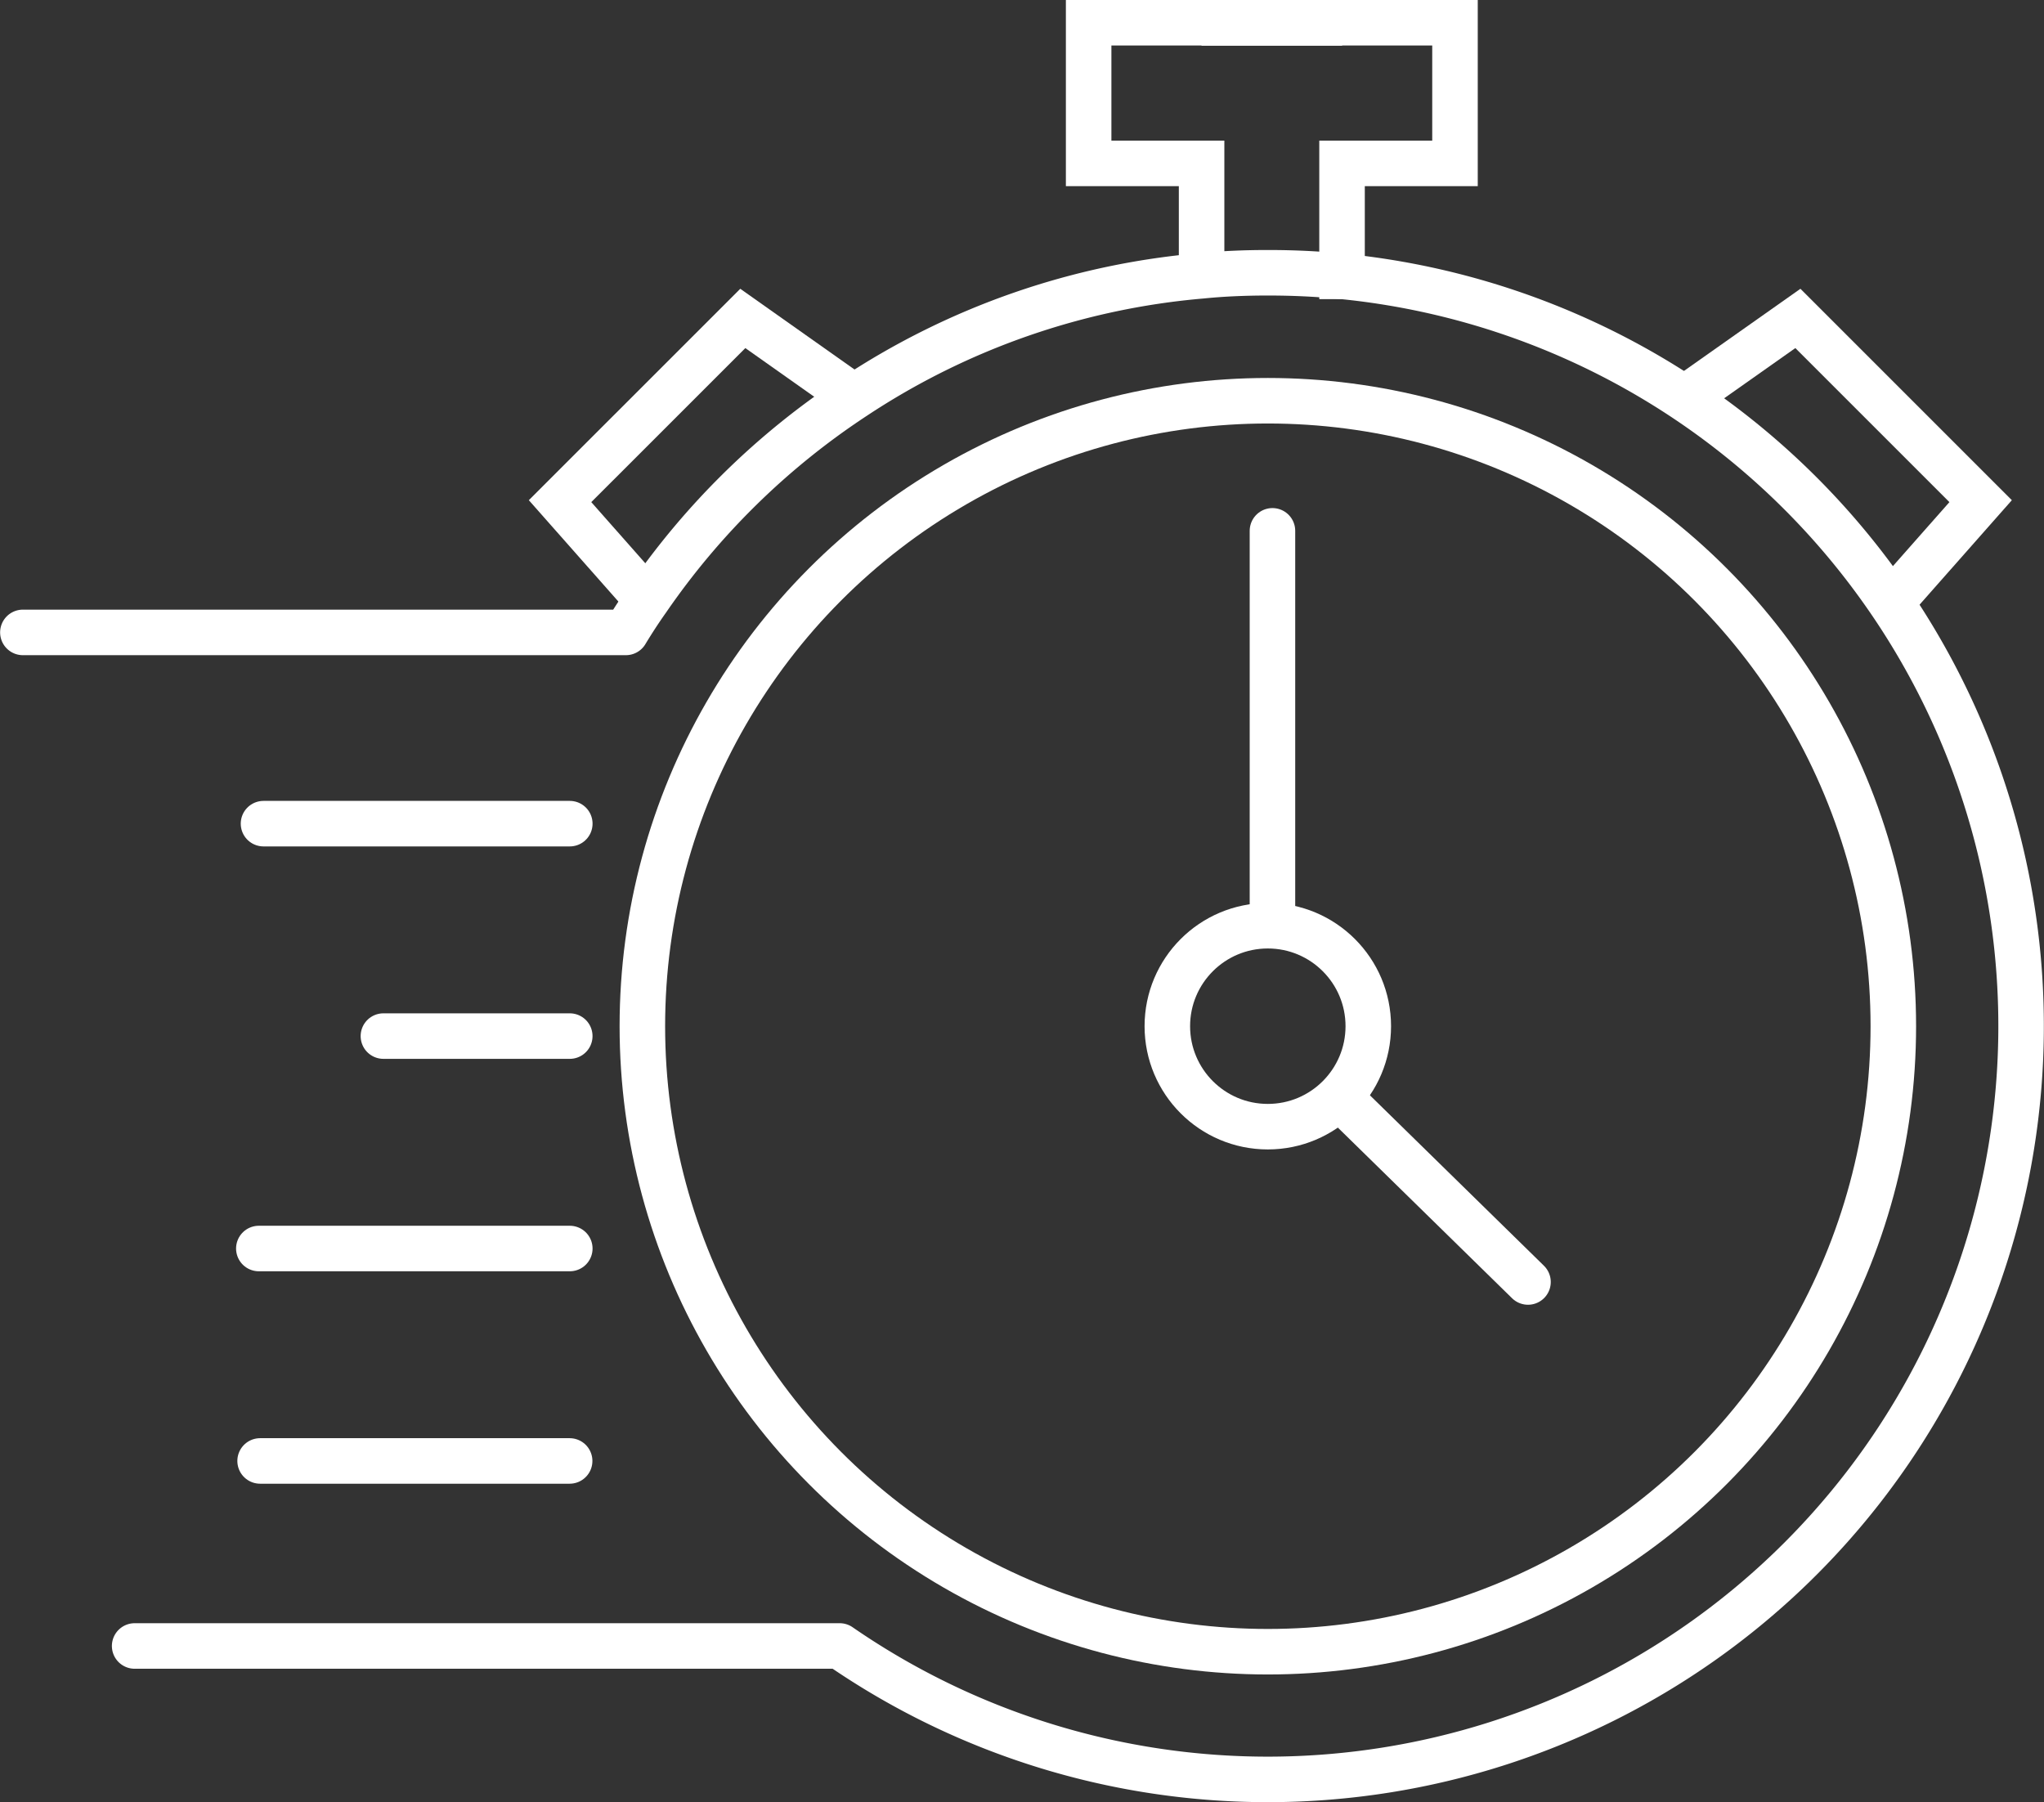
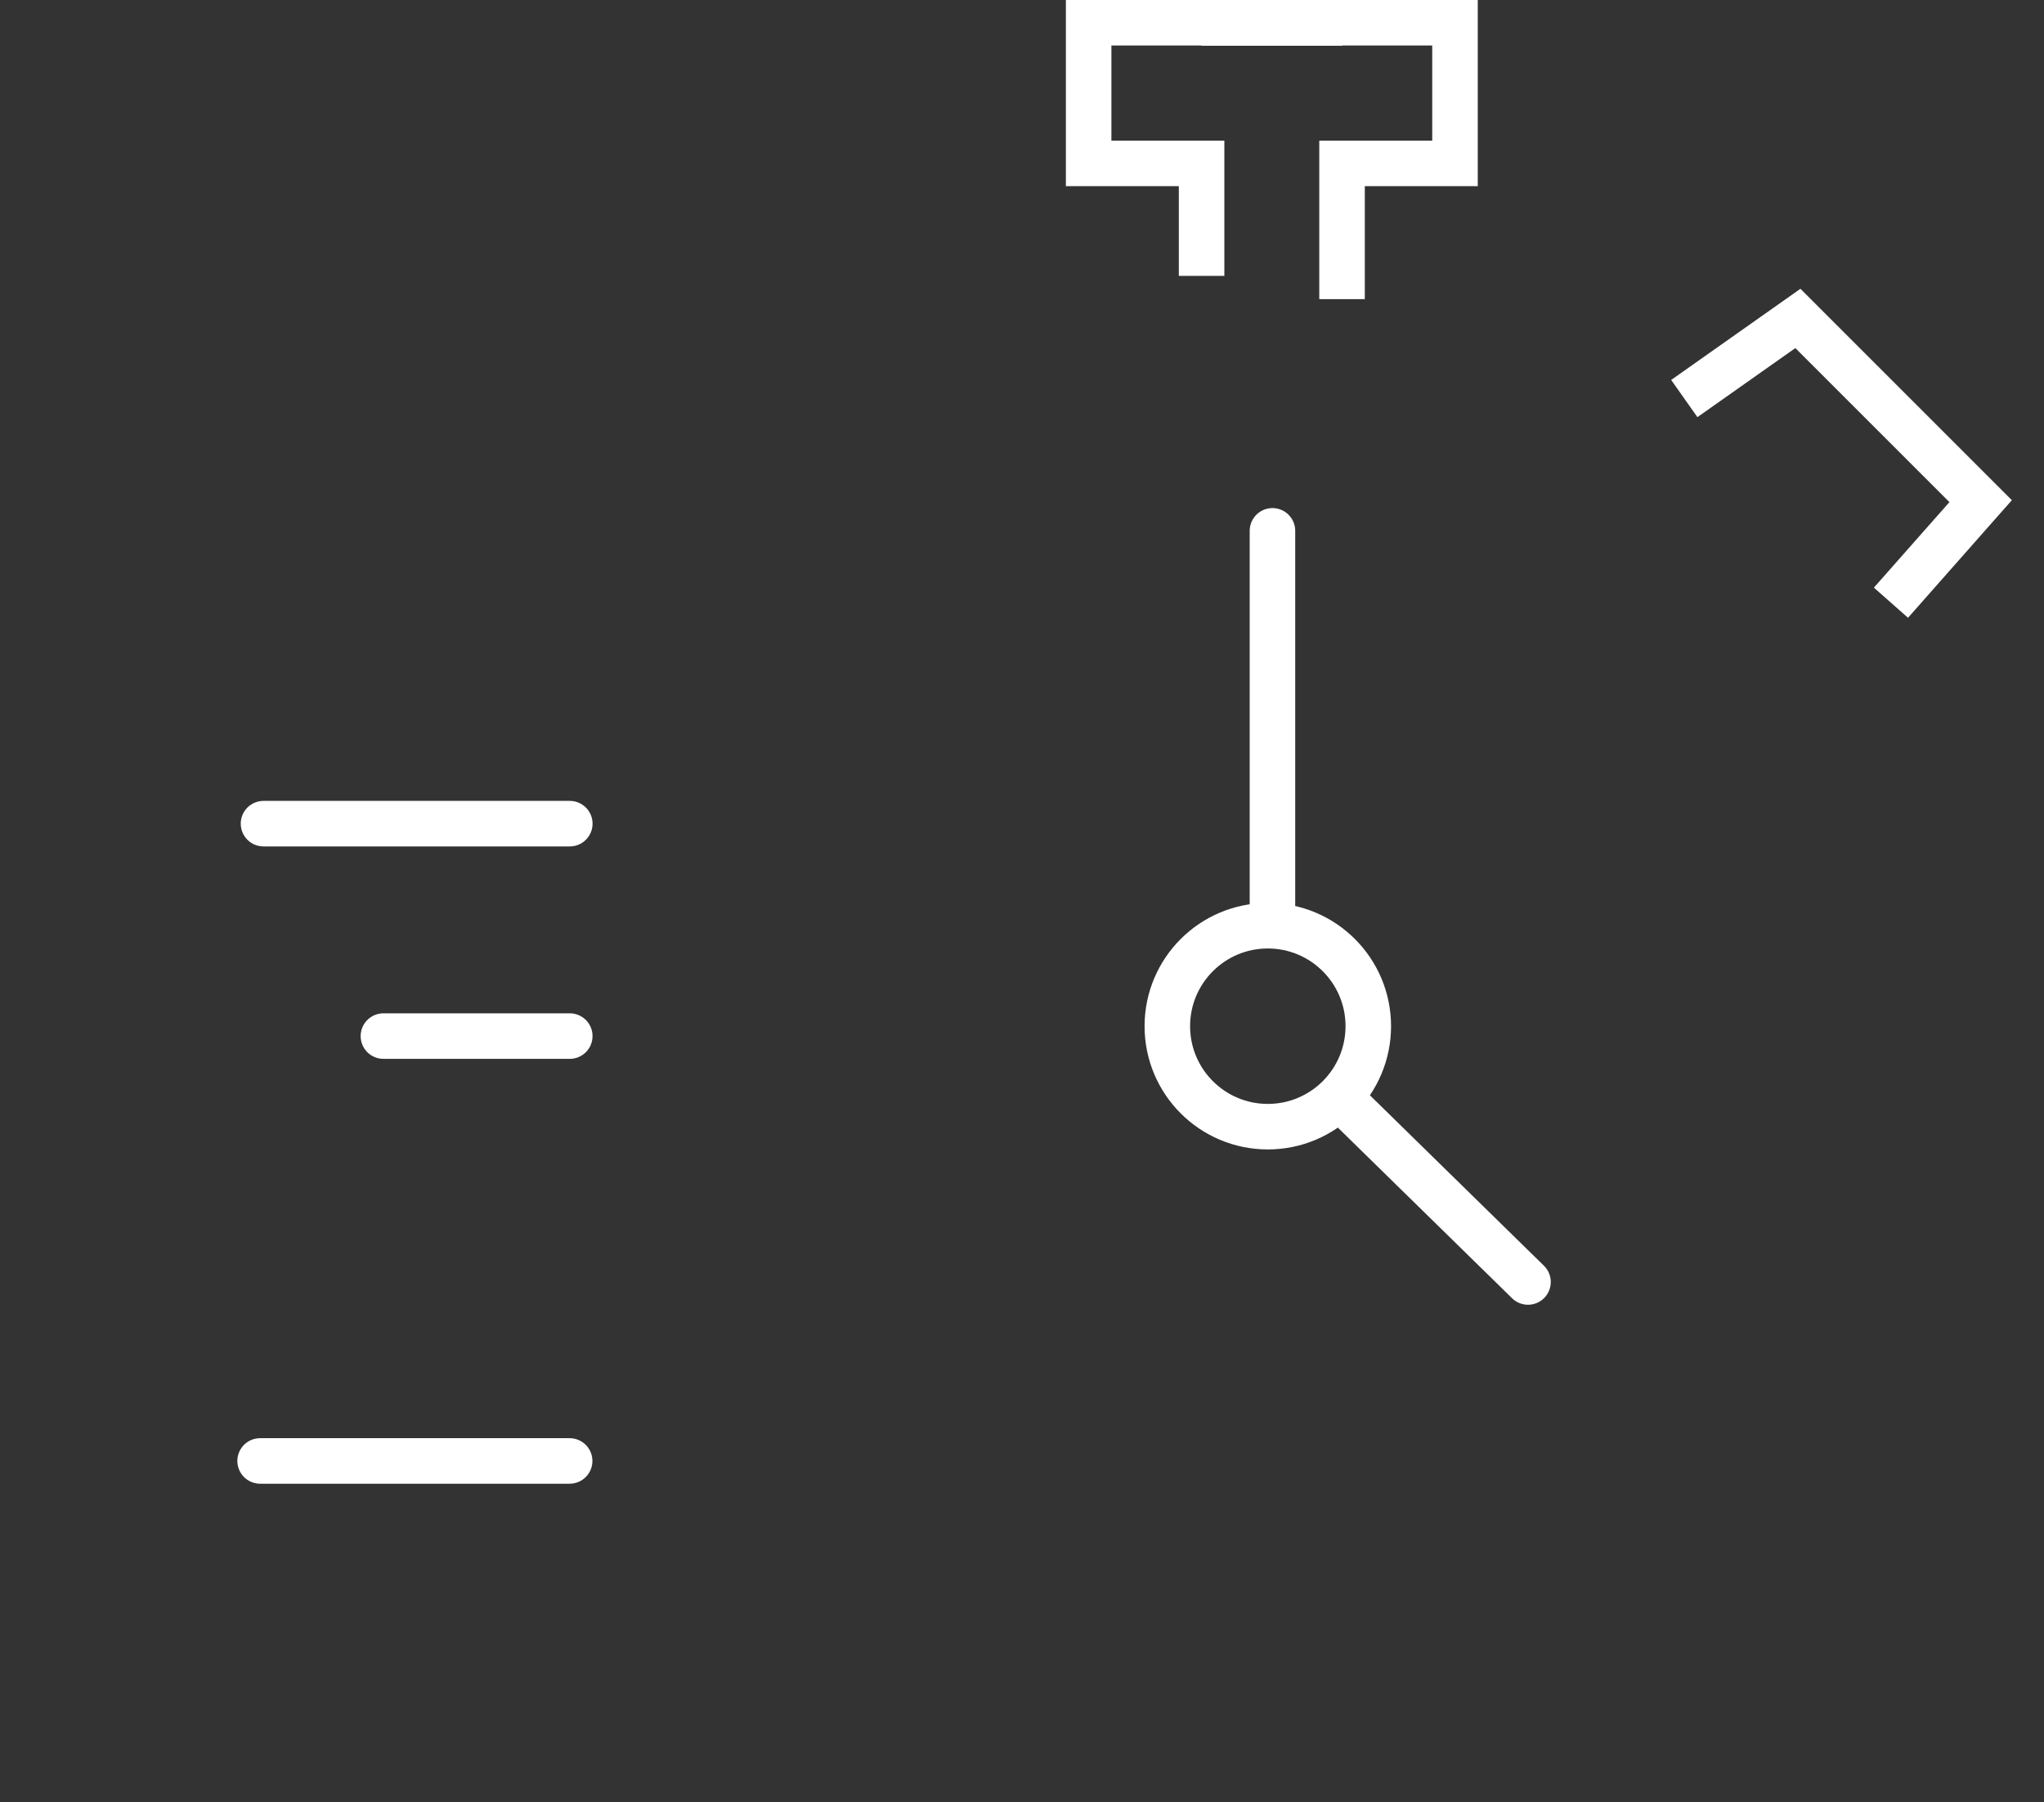
<svg xmlns="http://www.w3.org/2000/svg" width="67.354" height="59.388" viewBox="0 0 67.354 59.388">
  <rect x="0" y="0" width="67.354" height="59.388" fill="#333333" stroke="none" />
  <g id="real-time-action" transform="translate(0.75 -3.25)">
    <g id="Group_222" data-name="Group 222" transform="translate(0 4)">
-       <circle id="Ellipse_12" data-name="Ellipse 12" cx="20.611" cy="20.611" r="20.611" transform="translate(20.417 12.455)" fill="none" stroke="#fff" stroke-linecap="round" stroke-miterlimit="10" stroke-width="1.5" />
      <circle id="Ellipse_13" data-name="Ellipse 13" cx="3.311" cy="3.311" r="3.311" transform="translate(37.716 29.754)" fill="none" stroke="#fff" stroke-linecap="round" stroke-miterlimit="10" stroke-width="1.5" />
      <line id="Line_15" data-name="Line 15" y2="12.874" transform="translate(41.18 16.742)" fill="none" stroke="#fff" stroke-linecap="round" stroke-miterlimit="10" stroke-width="1.5" />
      <line id="Line_16" data-name="Line 16" x2="6.127" y2="6.001" transform="translate(43.474 35.493)" fill="none" stroke="#fff" stroke-linecap="round" stroke-miterlimit="10" stroke-width="1.5" />
      <path id="Path_102" data-name="Path 102" d="M12.093,0H2" transform="translate(5.933 26.391)" fill="none" stroke="#fff" stroke-linecap="round" stroke-width="1.5" />
      <path id="Path_104" data-name="Path 104" d="M8.141,0H2" transform="translate(9.884 33.391)" fill="none" stroke="#fff" stroke-linecap="round" stroke-width="1.5" />
-       <path id="Path_105" data-name="Path 105" d="M12.247,0H2" transform="translate(5.779 40.391)" fill="none" stroke="#fff" stroke-linecap="round" stroke-width="1.5" />
      <path id="Path_106" data-name="Path 106" d="M10.2,0H0" transform="translate(7.821 47.391)" fill="none" stroke="#fff" stroke-linecap="round" stroke-width="1.5" />
-       <path id="Path_58" data-name="Path 58" d="M6492.483,10008.333h23.232a24.825,24.825,0,1,0,16.485-45.139c-.78-.076-1.575-.111-2.37-.111-.732,0-1.463.028-2.181.1a24.506,24.506,0,0,0-11.452,3.987,24.776,24.776,0,0,0-6.816,6.677c-.252.354-.488.719-.711,1.087H6488.8" transform="translate(-6488.796 -9954.845)" fill="none" stroke="#fff" stroke-linecap="round" stroke-linejoin="round" stroke-width="1.5" />
      <line id="Line_22" data-name="Line 22" x1="4.628" transform="translate(38.845 0)" fill="none" stroke="#fff" stroke-miterlimit="10" stroke-width="1.5" />
      <path id="Path_59" data-name="Path 59" d="M6539.5,9961.582h.076v-3.723h3.722v-4.635h-12.072v4.635h3.722v3.707" transform="translate(-6496.103 -9953.225)" fill="none" stroke="#fff" stroke-miterlimit="10" stroke-width="1.5" />
      <line id="Line_23" data-name="Line 23" x1="4.628" transform="translate(38.845 0)" fill="none" stroke="#fff" stroke-miterlimit="10" stroke-width="1.5" />
-       <path id="Path_60" data-name="Path 60" d="M6513.244,9974.149l-2.864-3.241,6.022-6.021,3.659,2.585" transform="translate(-6492.675 -9955.144)" fill="none" stroke="#fff" stroke-miterlimit="10" stroke-width="1.5" />
      <path id="Path_61" data-name="Path 61" d="M6554.717,9967.527l3.743-2.64,6.022,6.021-2.955,3.346" transform="translate(-6499.966 -9955.144)" fill="none" stroke="#fff" stroke-miterlimit="10" stroke-width="1.5" />
    </g>
  </g>
</svg>